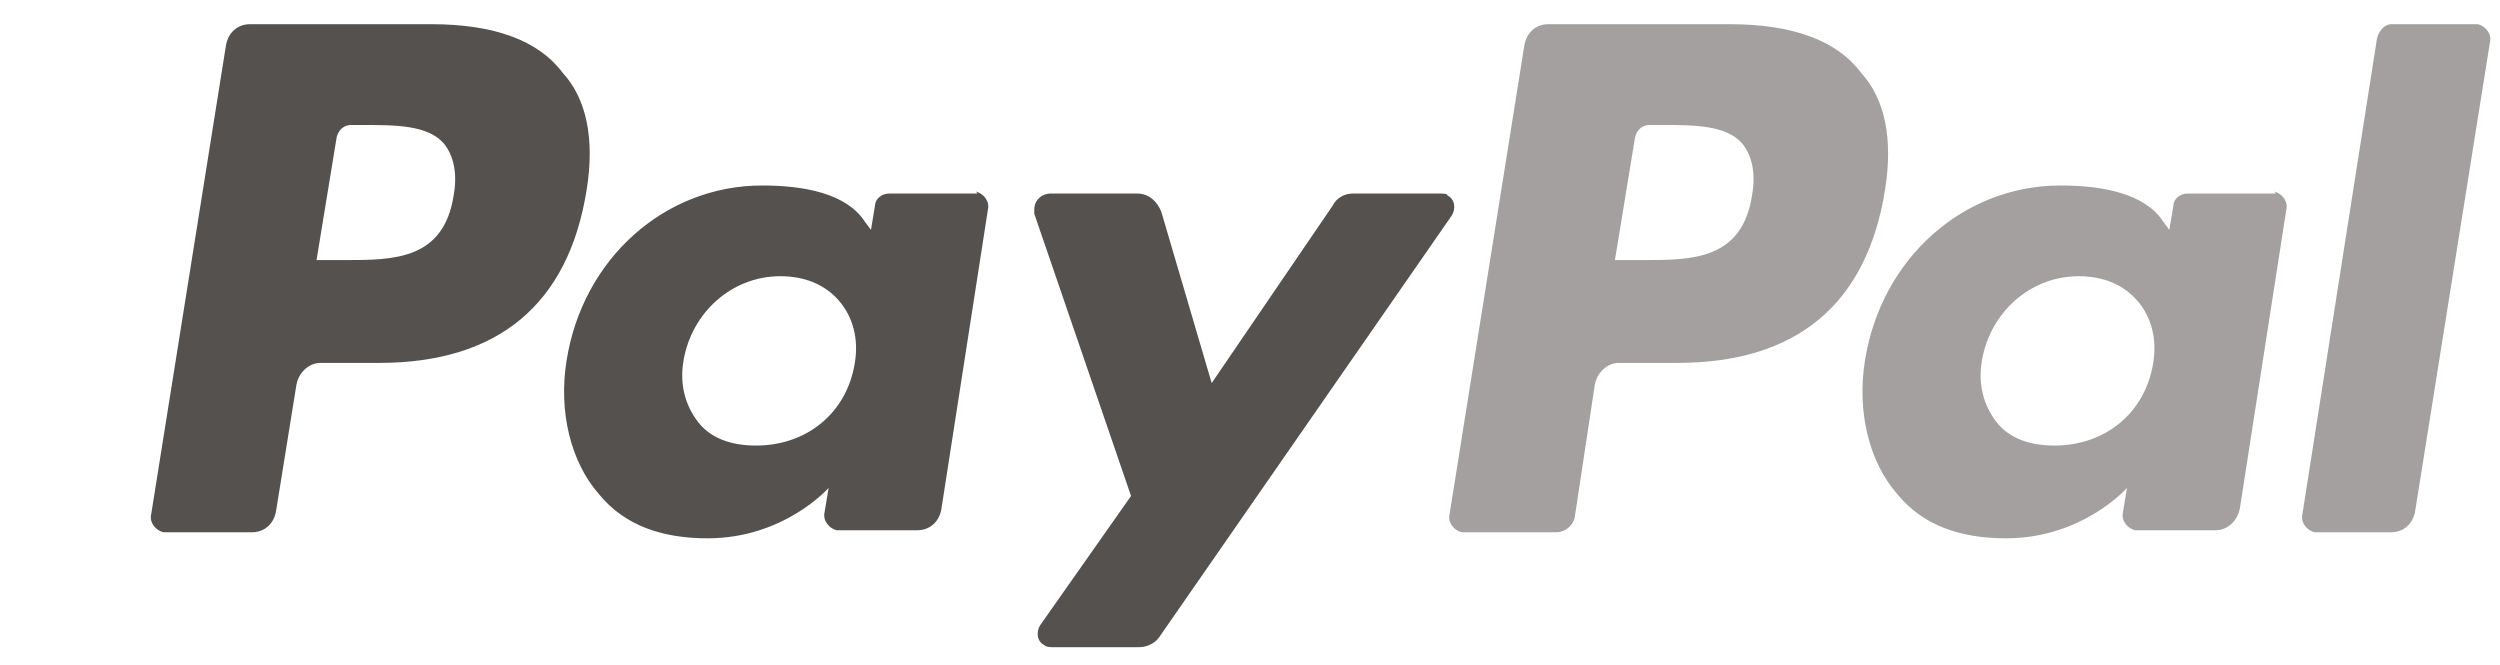
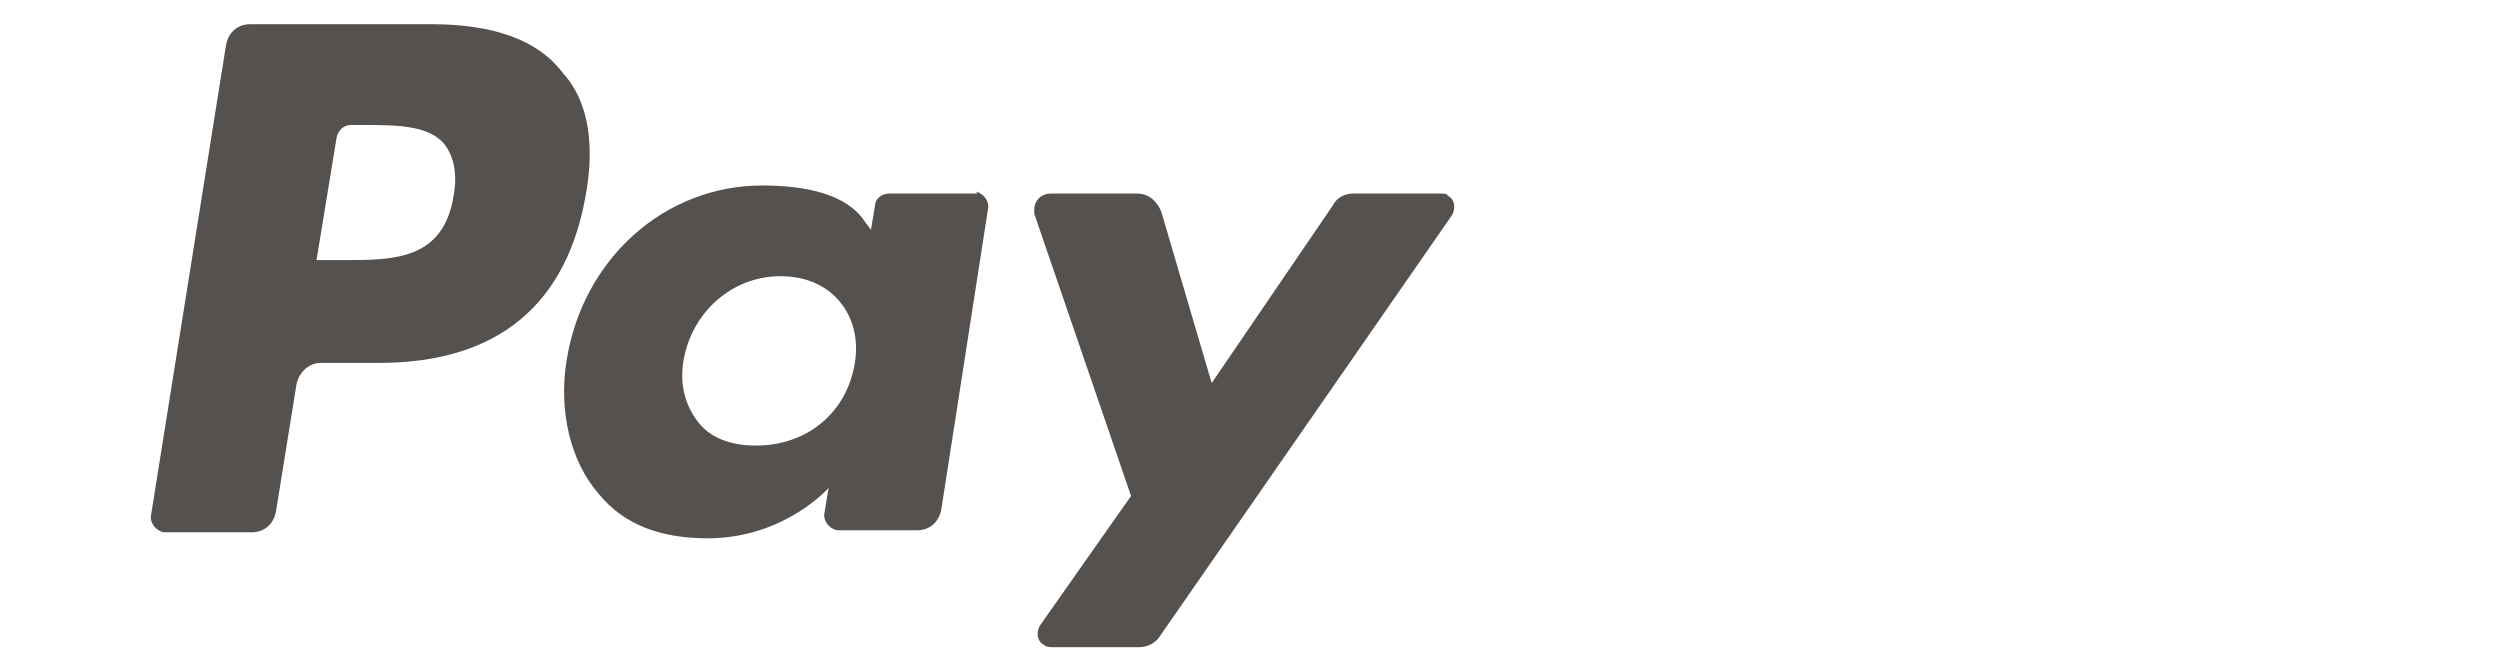
<svg xmlns="http://www.w3.org/2000/svg" viewBox="0 0 124 33">
  <path d="M21.4 1.2h-9c-.6 0-1.1.4-1.2 1.1L7.5 25.5c-.1.4.2.8.6.9H12.5c.6 0 1.1-.4 1.2-1.1l1-6.2c.1-.6.6-1.1 1.2-1.1h2.9c5.9 0 9.4-2.9 10.3-8.6.4-2.5 0-4.5-1.2-5.8-1.2-1.6-3.4-2.4-6.5-2.4zm1.1 8.5c-.5 3.2-3 3.2-5.4 3.2h-1.4l1-6.1c.1-.4.4-.6.7-.6h.6c1.6 0 3.2 0 4 .9.5.6.7 1.5.5 2.6zm25.9-.1h-4.3c-.4 0-.7.3-.7.6l-.2 1.2-.3-.4c-.9-1.4-3-1.8-5.1-1.8-4.8 0-8.9 3.6-9.7 8.7-.4 2.5.2 5 1.6 6.6 1.3 1.6 3.2 2.2 5.4 2.2 3.8 0 6-2.5 6-2.5l-.2 1.2c-.1.4.2.8.6.9h4c.6 0 1.1-.4 1.2-1.1L49 10.4c.1-.4-.2-.8-.6-.9.1.1.1.1 0 .1zm-6 8.4c-.4 2.5-2.4 4.1-4.9 4.1-1.3 0-2.3-.4-2.9-1.2-.6-.8-.9-1.8-.7-3 .4-2.4 2.4-4.2 4.8-4.2 1.2 0 2.2.4 2.9 1.2.7.8 1 1.9.8 3.1zm29-8.4h-4.3c-.4 0-.8.2-1 .6l-6 8.8-2.5-8.5c-.2-.5-.6-.9-1.2-.9h-4.3c-.4 0-.8.3-.8.8v.2l4.8 14-4.5 6.4c-.2.3-.2.8.2 1 .1.1.3.1.4.1h4.3c.4 0 .8-.2 1-.5L72 10.7c.2-.3.2-.8-.2-1 0-.1-.2-.1-.4-.1z" fill="#55514f" />
-   <path d="M85.8 1.2h-9c-.6 0-1.1.4-1.2 1.1l-3.7 23.2c-.1.4.2.8.6.9H77.2c.4 0 .8-.3.9-.7l1-6.6c.1-.6.6-1.1 1.2-1.1h2.9c5.9 0 9.4-2.9 10.3-8.6.4-2.5 0-4.5-1.2-5.8-1.2-1.6-3.4-2.4-6.5-2.4zm1.1 8.5c-.5 3.2-3 3.2-5.4 3.2h-1.4l1-6.1c.1-.4.4-.6.7-.6h.6c1.6 0 3.2 0 4 .9.5.6.7 1.5.5 2.6zm25.9-.1h-4.3c-.4 0-.7.3-.7.6l-.2 1.2-.3-.4c-.9-1.4-3-1.8-5.1-1.8-4.8 0-8.9 3.6-9.7 8.7-.4 2.5.2 5 1.6 6.6 1.3 1.6 3.2 2.2 5.4 2.2 3.8 0 6-2.5 6-2.5l-.2 1.2c-.1.4.2.8.6.9h4c.6 0 1.1-.5 1.2-1.1l2.3-14.8c.1-.4-.2-.8-.6-.9.1.1.1.1 0 .1zm-6 8.4c-.4 2.5-2.4 4.1-4.9 4.1-1.3 0-2.3-.4-2.9-1.2-.6-.8-.9-1.8-.7-3 .4-2.4 2.4-4.2 4.8-4.2 1.2 0 2.2.4 2.9 1.2.7.8 1 1.9.8 3.1zm11.1-16.1l-3.7 23.6c-.1.4.2.8.6.9H118.6c.6 0 1.1-.4 1.2-1.1l3.7-23.2c.1-.4-.2-.8-.6-.9h-4.3c-.3 0-.6.3-.7.7z" fill="#a3a09f" />
</svg>